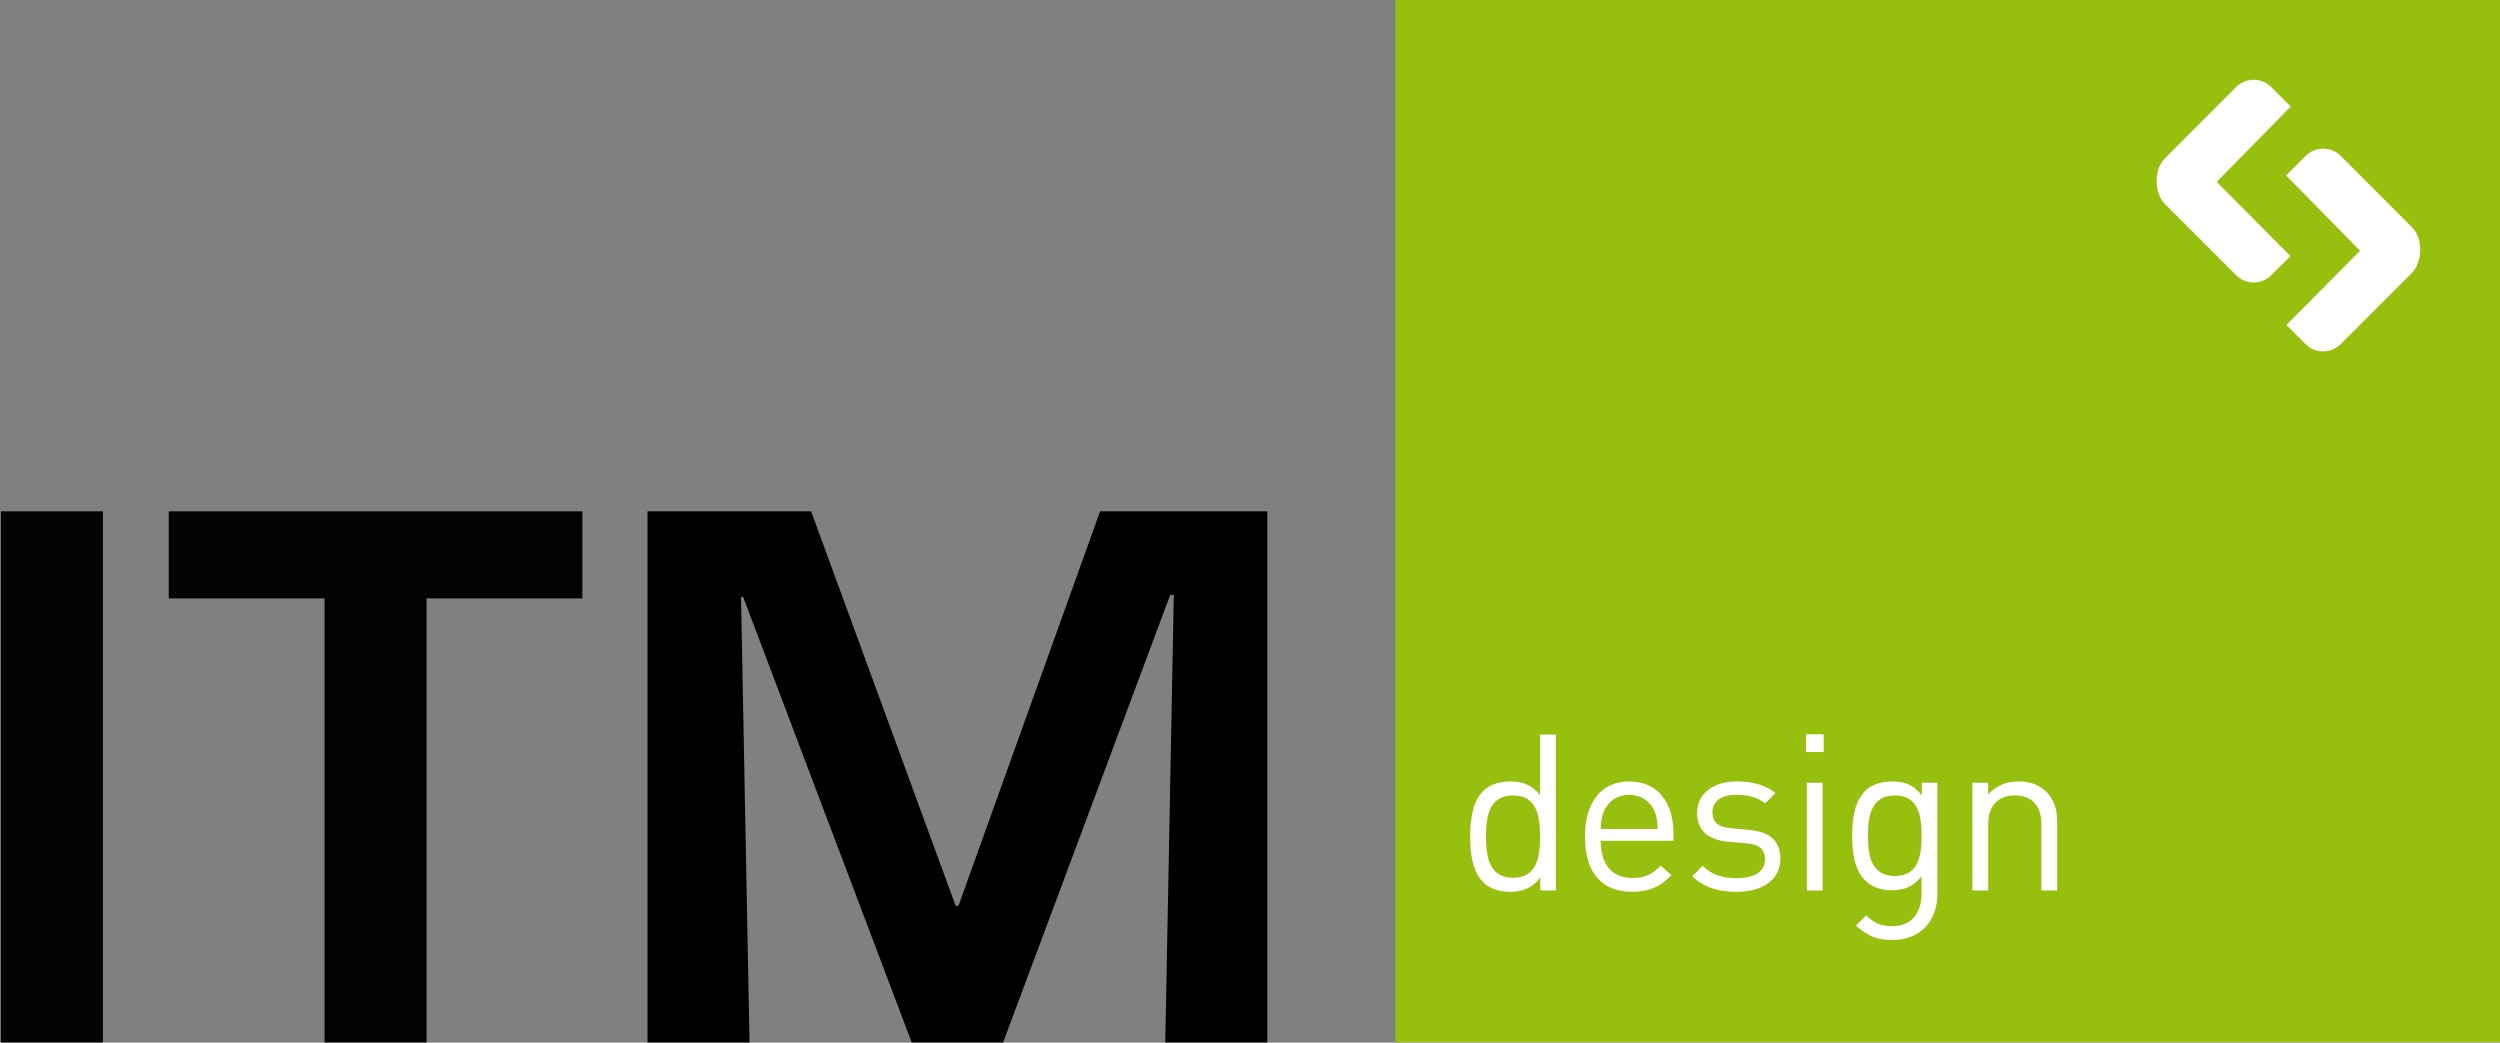
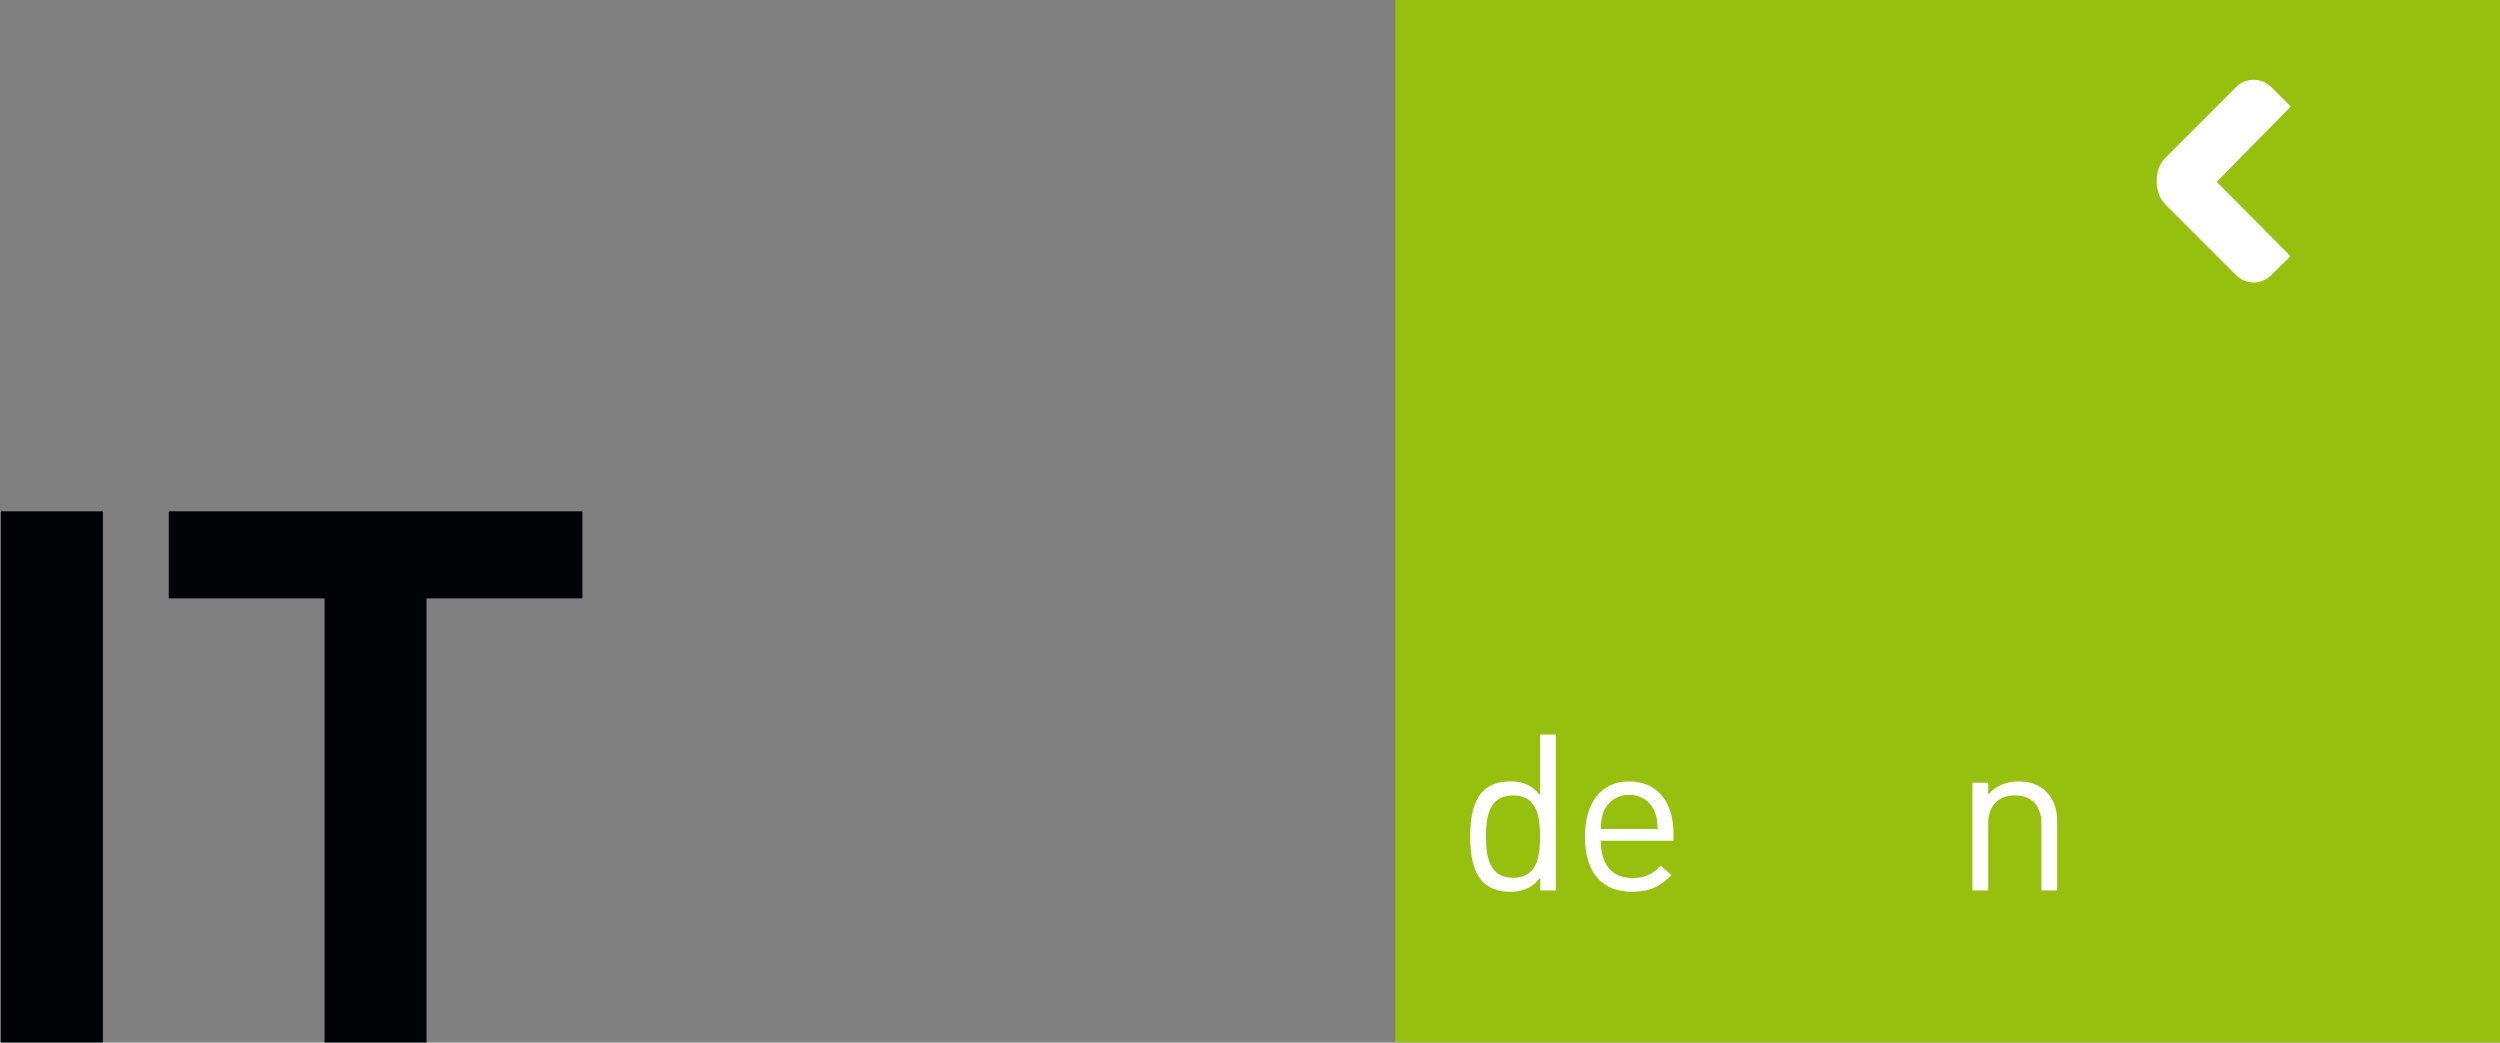
<svg xmlns="http://www.w3.org/2000/svg" version="1.1" id="Ebene_1" x="0px" y="0px" width="602.188px" height="251.144px" viewBox="0 0 602.188 251.144" enable-background="new 0 0 602.188 251.144" xml:space="preserve">
  <rect x="0" y="0" width="602.188" height="251.144" fill="#808080" stroke="none" />
  <g>
    <rect x="0.217" y="123.161" fill="#010305" width="24.568" height="127.951" />
    <polygon fill="#010305" points="102.745,251.111 78.179,251.111 78.179,144.142 40.648,144.142 40.648,123.161 140.285,123.161    140.285,144.142 102.745,144.142  " />
-     <polygon points="241.618,251.111 219.609,251.111 179.008,143.799 178.49,143.799 180.545,251.111 155.973,251.111    155.973,123.161 195.376,123.161 230.191,218.191 230.87,218.191 264.988,123.161 305.259,123.161 305.259,251.111    280.687,251.111 282.742,143.289 281.881,143.289  " />
    <rect x="336.094" fill="#97BF0D" width="266.094" height="251.053" />
    <g>
-       <path fill="#FFFFFF" d="M568.481,60.398L550.729,78.29l4.636,4.6c2.328,2.339,6.117,2.339,8.462,0l17.144-17.14    c2.518-2.516,2.809-8.233,0-11.031l-17.144-17.161c-2.345-2.329-6.134-2.329-8.462,0l-4.702,4.706L568.481,60.398z" />
      <path fill="#FFFFFF" d="M533.955,43.804l17.754,17.891l-4.629,4.598c-2.339,2.341-6.121,2.341-8.454,0l-17.14-17.142    c-2.526-2.516-2.813-8.227,0-11.034l17.14-17.153c2.333-2.328,6.115-2.328,8.454,0l4.706,4.705L533.955,43.804z" />
    </g>
  </g>
  <g>
    <g>
      <path fill="#FFFFFF" d="M371.018,214.497v-3.113c-2.11,2.744-4.538,3.43-7.387,3.43c-2.638,0-4.96-0.897-6.332-2.269    c-2.638-2.638-3.166-6.965-3.166-11.028c0-4.063,0.528-8.39,3.166-11.028c1.372-1.372,3.693-2.269,6.332-2.269    c2.85,0,5.224,0.633,7.334,3.324v-14.616h3.799v37.568H371.018z M364.475,191.597c-5.646,0-6.543,4.854-6.543,9.92    s0.897,9.919,6.543,9.919c5.646,0,6.49-4.854,6.49-9.919S370.121,191.597,364.475,191.597z" />
      <path fill="#FFFFFF" d="M385.577,202.52c0,5.699,2.691,8.97,7.651,8.97c3.008,0,4.749-0.897,6.807-2.955l2.585,2.269    c-2.639,2.638-5.065,4.01-9.498,4.01c-6.859,0-11.344-4.115-11.344-13.296c0-8.39,4.063-13.297,10.659-13.297    c6.701,0,10.658,4.854,10.658,12.558v1.741H385.577z M398.504,195.343c-1.002-2.375-3.324-3.904-6.068-3.904    c-2.744,0-5.065,1.53-6.068,3.904c-0.58,1.425-0.686,2.216-0.792,4.327h13.719C399.19,197.56,399.084,196.768,398.504,195.343z" />
-       <path fill="#FFFFFF" d="M418.287,214.813c-4.379,0-7.809-1.002-10.658-3.746l2.533-2.533c2.058,2.164,4.854,3.007,8.073,3.007    c4.274,0,6.912-1.53,6.912-4.59c0-2.269-1.319-3.535-4.327-3.799l-4.274-0.37c-5.065-0.422-7.756-2.691-7.756-6.965    c0-4.749,4.01-7.598,9.55-7.598c3.694,0,7.018,0.897,9.339,2.796l-2.48,2.48c-1.847-1.425-4.221-2.058-6.912-2.058    c-3.799,0-5.804,1.636-5.804,4.274c0,2.216,1.267,3.535,4.538,3.799l4.168,0.37c4.538,0.422,7.651,2.163,7.651,7.018    C428.84,211.912,424.566,214.813,418.287,214.813z" />
-       <path fill="#FFFFFF" d="M435.009,181.149v-4.274h4.274v4.274H435.009z M435.221,214.497v-25.96h3.799v25.96H435.221z" />
-       <path fill="#FFFFFF" d="M455.85,226.422c-3.905,0-6.068-1.002-8.812-3.482l2.48-2.427c1.899,1.688,3.219,2.585,6.226,2.585    c5.013,0,7.124-3.535,7.124-7.967v-4.063c-2.111,2.691-4.485,3.377-7.282,3.377c-2.638,0-4.907-0.95-6.279-2.322    c-2.585-2.585-3.166-6.596-3.166-10.817s0.581-8.231,3.166-10.816c1.372-1.372,3.693-2.269,6.332-2.269    c2.85,0,5.171,0.633,7.282,3.377v-3.061h3.746v26.752C466.666,221.726,462.656,226.422,455.85,226.422z M456.43,191.597    c-5.646,0-6.49,4.854-6.49,9.708c0,4.854,0.845,9.709,6.49,9.709c5.646,0,6.438-4.854,6.438-9.709    C462.867,196.452,462.076,191.597,456.43,191.597z" />
      <path fill="#FFFFFF" d="M491.726,214.497v-15.988c0-4.59-2.48-6.912-6.384-6.912c-3.905,0-6.438,2.375-6.438,6.912v15.988h-3.799    v-25.96h3.799v2.85c1.847-2.111,4.379-3.166,7.282-3.166c2.796,0,5.065,0.844,6.648,2.427c1.847,1.794,2.691,4.221,2.691,7.229    v16.621H491.726z" />
    </g>
  </g>
</svg>